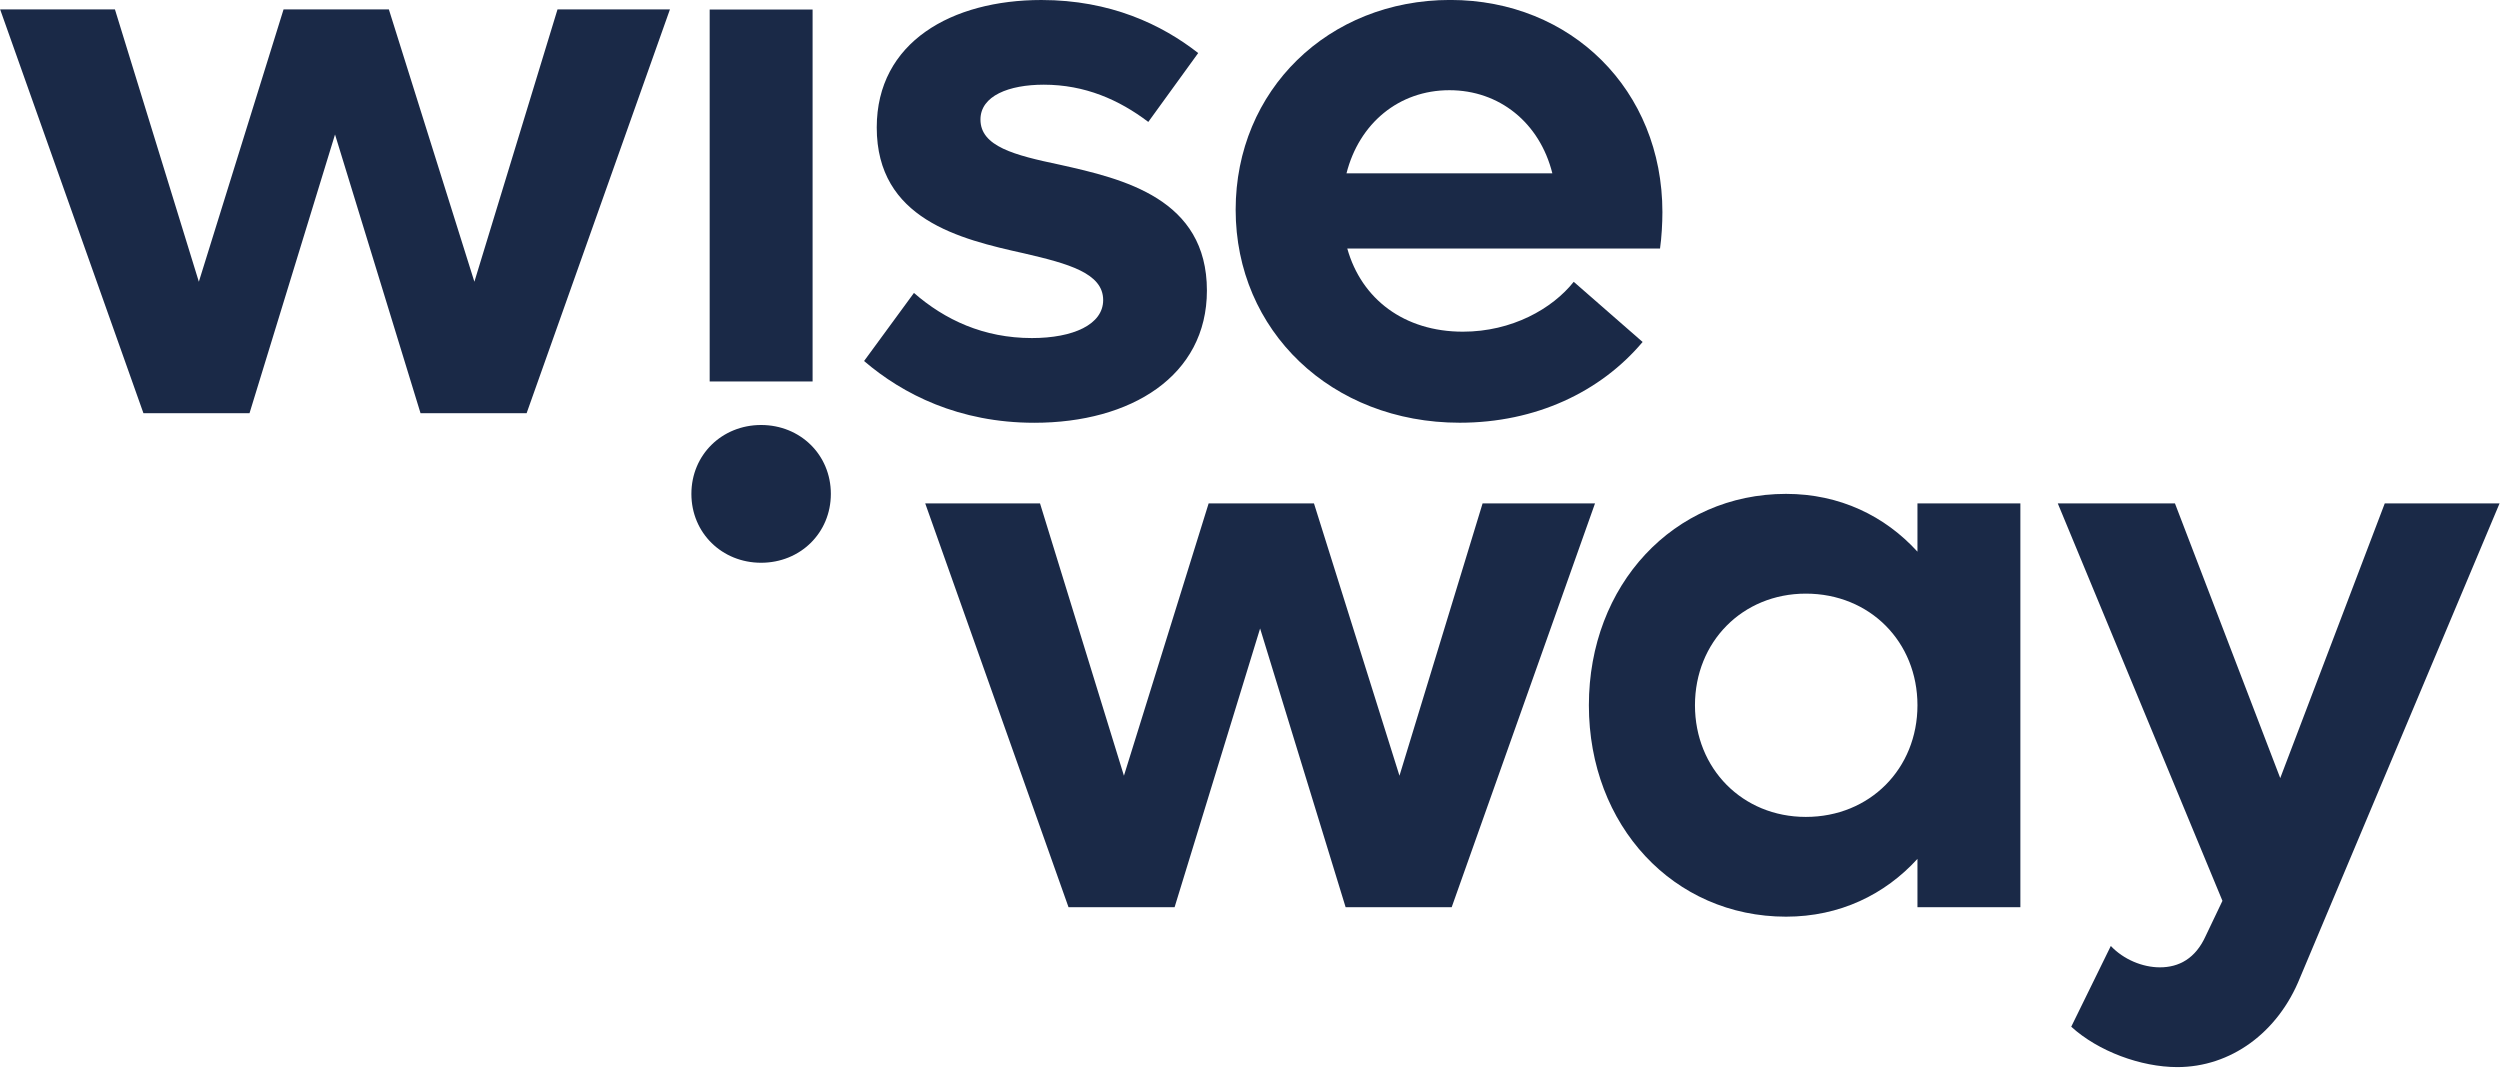
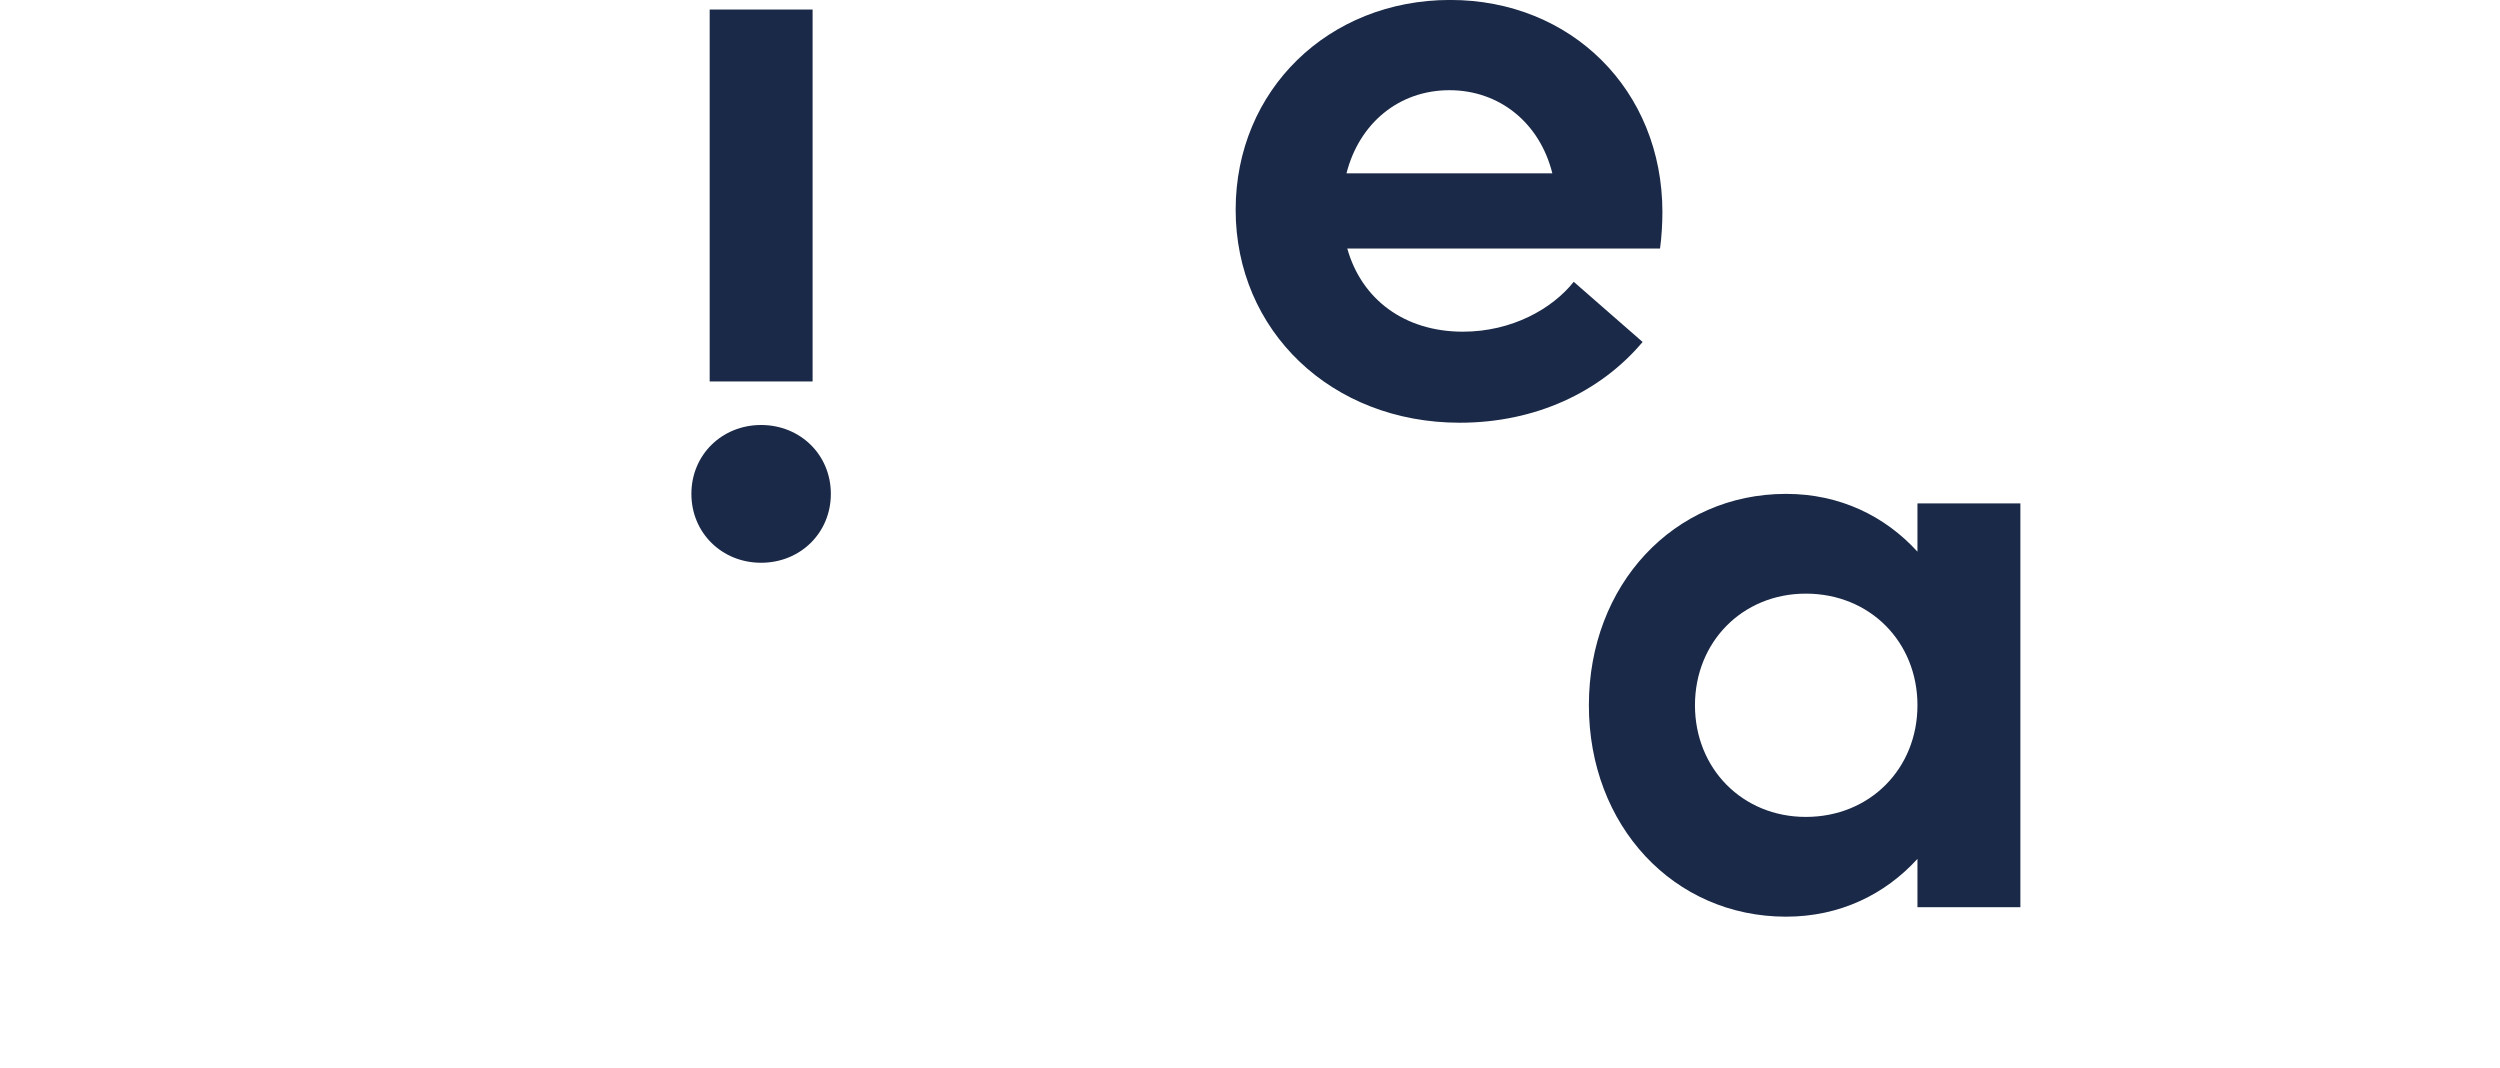
<svg xmlns="http://www.w3.org/2000/svg" xmlns:ns1="http://www.inkscape.org/namespaces/inkscape" xmlns:ns2="http://sodipodi.sourceforge.net/DTD/sodipodi-0.dtd" width="756" height="322.813" viewBox="0 0 200.025 85.411" version="1.1" id="svg1" ns1:export-filename="wiseway_navy.svg" ns1:export-xdpi="96" ns1:export-ydpi="96" ns2:docname="wiseway_navy.svg" ns1:version="1.4 (e7c3feb1, 2024-10-09)">
  <ns2:namedview id="namedview1" pagecolor="#505050" bordercolor="#eeeeee" borderopacity="1" ns1:showpageshadow="0" ns1:pageopacity="0" ns1:pagecheckerboard="0" ns1:deskcolor="#d1d1d1" ns1:document-units="mm" ns1:zoom="0.12783079" ns1:cx="496.75043" ns1:cy="179.92535" ns1:window-width="1512" ns1:window-height="809" ns1:window-x="0" ns1:window-y="38" ns1:window-maximized="0" ns1:current-layer="layer1">
    <ns1:page x="0" y="0" width="200.025" height="85.411" id="page2" margin="0" bleed="0" />
  </ns2:namedview>
  <defs id="defs1">
    <clipPath clipPathUnits="userSpaceOnUse" id="clipPath8">
      <path d="M 0,0 H 623.622 V 623.622 H 0 Z" transform="translate(-95.716,-452.15)" id="path8" />
    </clipPath>
    <clipPath clipPathUnits="userSpaceOnUse" id="clipPath13">
      <path d="M 0,0 H 623.622 V 623.622 H 0 Z" transform="translate(-145.286,-451.754)" id="path13" />
    </clipPath>
  </defs>
  <g ns1:label="Layer 1" ns1:groupmode="layer" id="layer1" transform="translate(-48.5,-62.3)">
    <g id="g1">
      <g id="g238" transform="matrix(1.44,0,0,1.44,-41.586,-200.199)">
-         <path id="path238" d="m 0,0 -5.974,-16.831 h -4.422 l -3.564,11.617 -3.564,-11.617 h -4.422 L -27.919,0 h 4.785 L -19.636,-11.352 -16.105,0 h 4.389 L -8.151,-11.352 -4.686,0 Z" style="fill:#1a2947;fill-opacity:1;fill-rule:nonzero;stroke:none" transform="matrix(1.333,0,0,-1.333,99.783,182.813)" />
-       </g>
+         </g>
      <g id="g239" transform="matrix(1.44,0,0,1.44,-41.586,-200.199)">
        <path id="path239" d="m 0,0 c 0,-1.63 -1.276,-2.871 -2.907,-2.871 -1.63,0 -2.906,1.241 -2.906,2.871 0,1.631 1.276,2.871 2.906,2.871 C -1.276,2.871 0,1.631 0,0 m -0.761,4.686 h -4.29 v 15.503 h 4.29 z" style="fill:#1a2947;fill-opacity:1;fill-rule:nonzero;stroke:none" transform="matrix(1.333,0,0,-1.333,108.724,209.732)" clip-path="url(#clipPath8)" />
      </g>
      <g id="g240" transform="matrix(1.44,0,0,1.44,-41.586,-200.199)">
-         <path id="path240" d="M 0,0 2.079,2.838 C 3.366,1.716 4.983,0.957 6.996,0.957 c 1.716,0 2.97,0.561 2.97,1.584 0,1.122 -1.452,1.518 -3.3,1.947 -2.673,0.594 -6.138,1.419 -6.138,5.247 0,3.564 3.135,5.313 6.864,5.313 2.871,0 5.016,-1.022 6.535,-2.211 l -2.08,-2.871 c -1.22,0.924 -2.64,1.552 -4.356,1.552 -1.452,0 -2.64,-0.463 -2.64,-1.452 0,-1.123 1.419,-1.486 3.3,-1.882 C 10.825,7.59 14.29,6.765 14.29,2.937 14.29,-0.627 11.122,-2.574 7.095,-2.574 3.96,-2.574 1.617,-1.386 0,0" style="fill:#1a2947;fill-opacity:1;fill-rule:nonzero;stroke:none" transform="matrix(1.333,0,0,-1.333,110.57,202.35)" />
-       </g>
+         </g>
      <g id="g241" transform="matrix(1.44,0,0,1.44,-41.586,-200.199)">
        <path id="path241" d="m 0,0 h -13.036 c 0.594,-2.112 2.377,-3.465 4.819,-3.465 2.046,0 3.729,0.957 4.62,2.079 l 2.871,-2.508 c -1.749,-2.08 -4.455,-3.366 -7.623,-3.366 -5.347,0 -9.34,3.828 -9.34,8.877 0,4.983 3.861,8.745 8.944,8.745 5.049,0 8.844,-3.762 8.844,-8.844 C 0.099,1.056 0.066,0.462 0,0 m -13.069,3.135 h 8.581 C -5.016,5.247 -6.699,6.6 -8.779,6.6 c -2.112,0 -3.762,-1.386 -4.29,-3.465" style="fill:#1a2947;fill-opacity:1;fill-rule:nonzero;stroke:none" transform="matrix(1.333,0,0,-1.333,154.795,196.101)" />
      </g>
      <g id="g242" transform="matrix(1.44,0,0,1.44,-41.586,-200.199)">
-         <path id="path242" d="m 0,0 -5.974,-16.831 h -4.422 l -3.564,11.617 -3.564,-11.617 h -4.422 L -27.919,0 h 4.785 L -19.636,-11.352 -16.105,0 h 4.39 L -8.151,-11.352 -4.686,0 Z" style="fill:#1a2947;fill-opacity:1;fill-rule:nonzero;stroke:none" transform="matrix(1.333,0,0,-1.333,151.183,210.26)" />
-       </g>
+         </g>
      <g id="g243" transform="matrix(1.44,0,0,1.44,-41.586,-200.199)">
        <path id="path243" d="m 0,0 v -16.831 h -4.29 v 2.013 c -1.353,-1.484 -3.235,-2.409 -5.478,-2.409 -4.687,0 -8.218,3.795 -8.218,8.812 0,5.016 3.531,8.811 8.218,8.811 2.243,0 4.125,-0.924 5.478,-2.409 V 0 Z m -4.29,-8.415 c 0,2.64 -1.981,4.653 -4.653,4.653 -2.641,0 -4.621,-2.013 -4.621,-4.653 0,-2.64 1.98,-4.654 4.621,-4.654 2.672,0 4.653,2.014 4.653,4.654" style="fill:#1a2947;fill-opacity:1;fill-rule:nonzero;stroke:none" transform="matrix(1.333,0,0,-1.333,174.817,210.26)" clip-path="url(#clipPath13)" />
      </g>
      <g id="g244" transform="matrix(1.44,0,0,1.44,-41.586,-200.199)">
-         <path id="path244" d="m 0,0 -8.316,-19.768 c -0.925,-2.31 -2.904,-3.729 -5.116,-3.729 -1.518,0 -3.3,0.66 -4.422,1.683 l 1.65,3.366 c 0.528,-0.561 1.32,-0.891 2.046,-0.891 0.792,0 1.486,0.363 1.914,1.32 l 0.693,1.452 L -18.415,0 h 4.884 L -9.142,-11.451 -4.785,0 Z" style="fill:#1a2947;fill-opacity:1;fill-rule:nonzero;stroke:none" transform="matrix(1.333,0,0,-1.333,201.442,210.26)" />
-       </g>
+         </g>
    </g>
  </g>
</svg>